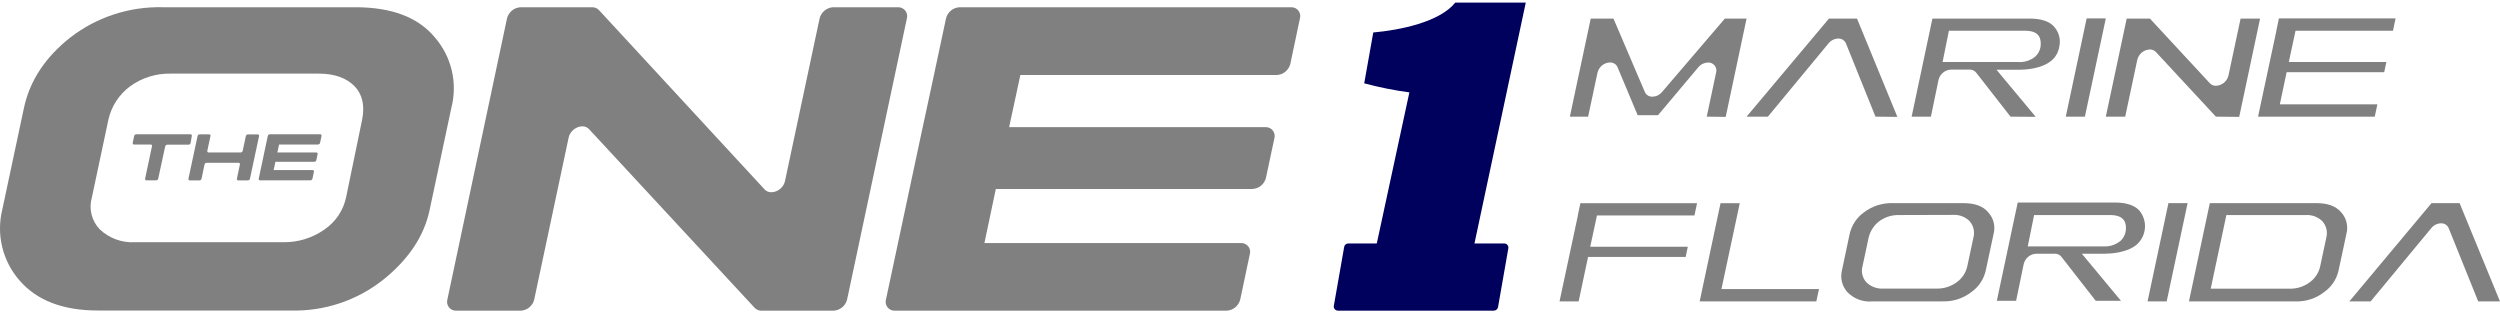
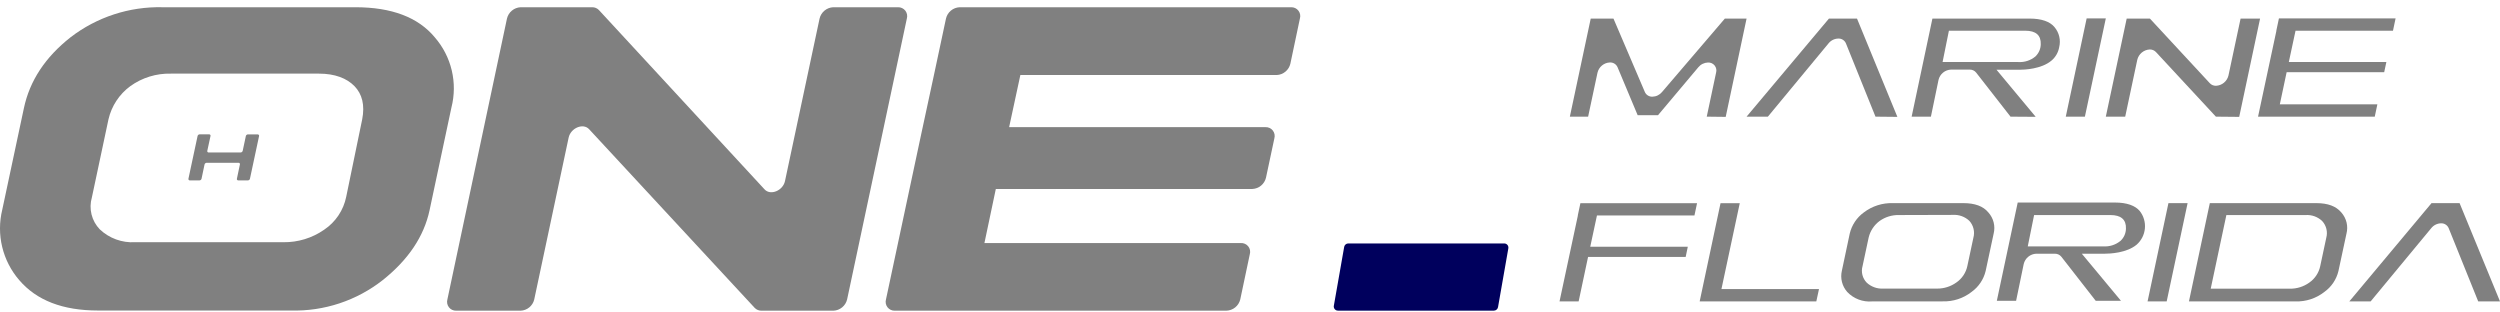
<svg xmlns="http://www.w3.org/2000/svg" width="192" height="24" viewBox="0 0 192 24" fill="none">
  <path d="M170.18 8.959L165.575 3.995C165.514 3.931 165.44 3.881 165.359 3.847C165.277 3.813 165.189 3.797 165.101 3.799C164.878 3.809 164.664 3.892 164.491 4.034C164.319 4.176 164.197 4.371 164.144 4.588L163.216 8.959H161.727L163.33 1.427H165.113L169.714 6.391C169.774 6.456 169.848 6.506 169.93 6.54C170.012 6.574 170.1 6.59 170.188 6.588C170.411 6.578 170.625 6.496 170.797 6.355C170.97 6.213 171.092 6.019 171.145 5.803L172.077 1.427H173.574L171.971 8.976L170.18 8.959Z" fill="#808080" />
  <path d="M154.408 8.959L151.77 5.578C151.71 5.501 151.633 5.441 151.544 5.4C151.456 5.36 151.36 5.341 151.263 5.345H149.836C149.612 5.354 149.397 5.436 149.225 5.578C149.052 5.721 148.93 5.916 148.879 6.134L148.294 8.959H146.814L148.409 1.427H155.884C156.775 1.427 157.434 1.652 157.785 2.081C157.963 2.292 158.089 2.542 158.151 2.811C158.214 3.08 158.212 3.359 158.145 3.627C158.074 4.032 157.861 4.399 157.544 4.662C156.771 5.308 155.471 5.357 155.09 5.357H153.332L156.342 8.972L154.408 8.959ZM149.19 4.764H154.992C155.474 4.798 155.95 4.644 156.321 4.335C156.448 4.213 156.549 4.068 156.62 3.907C156.69 3.747 156.727 3.573 156.73 3.398C156.755 2.707 156.354 2.359 155.54 2.359H149.676L149.19 4.764Z" fill="#808080" />
  <path d="M160.95 23.1L158.313 19.718C158.252 19.643 158.175 19.582 158.087 19.542C157.999 19.502 157.903 19.482 157.806 19.485H156.379C156.155 19.495 155.941 19.577 155.768 19.72C155.595 19.862 155.474 20.057 155.422 20.274L154.837 23.1H153.357L154.96 15.555H162.435C163.326 15.555 163.985 15.784 164.336 16.21C164.633 16.59 164.773 17.068 164.728 17.548C164.683 18.027 164.457 18.472 164.095 18.79C163.322 19.436 162.022 19.485 161.641 19.485H159.883L162.889 23.1H160.95ZM155.732 18.921H161.535C162.017 18.955 162.493 18.801 162.864 18.491C162.991 18.37 163.093 18.225 163.163 18.065C163.233 17.904 163.271 17.73 163.273 17.555C163.298 16.868 162.897 16.516 162.083 16.516H156.219L155.732 18.921Z" fill="#808080" />
  <path d="M158.652 8.959L160.255 1.411H161.727L160.12 8.959H158.652Z" fill="#808080" />
  <path d="M164.933 23.149L166.536 15.6H168.008L166.401 23.149H164.933Z" fill="#808080" />
  <path d="M179.81 16.312C179.401 15.834 178.784 15.6 177.888 15.6H169.714L168.111 23.149H176.289C177.092 23.175 177.878 22.918 178.51 22.421C179.053 22.034 179.438 21.463 179.593 20.814L180.207 17.952C180.281 17.667 180.284 17.368 180.215 17.082C180.145 16.796 180.006 16.531 179.81 16.312ZM178.657 18.267L178.195 20.43C178.088 20.951 177.783 21.41 177.344 21.71C176.915 22.016 176.399 22.177 175.872 22.172H169.783L170.985 16.516H177.074C177.306 16.501 177.538 16.534 177.756 16.612C177.974 16.691 178.174 16.814 178.342 16.974C178.5 17.145 178.612 17.354 178.667 17.58C178.722 17.806 178.718 18.042 178.657 18.267Z" fill="#808080" />
  <path d="M131.078 8.959L131.794 5.586C131.822 5.492 131.826 5.392 131.808 5.296C131.789 5.2 131.747 5.109 131.686 5.032C131.625 4.956 131.547 4.894 131.458 4.854C131.368 4.814 131.27 4.795 131.172 4.801C131.03 4.805 130.891 4.84 130.763 4.903C130.635 4.965 130.523 5.055 130.432 5.165L127.337 8.845H125.771L124.229 5.165C124.18 5.051 124.098 4.955 123.994 4.89C123.889 4.824 123.767 4.792 123.644 4.797C123.42 4.804 123.205 4.886 123.032 5.029C122.859 5.171 122.738 5.367 122.687 5.586L121.968 8.959H120.565L122.168 1.427H123.914L126.323 7.062C126.372 7.175 126.454 7.27 126.559 7.335C126.663 7.4 126.785 7.431 126.907 7.426C127.05 7.422 127.189 7.388 127.317 7.325C127.445 7.262 127.558 7.172 127.648 7.062L132.469 1.427H134.137L132.534 8.976L131.078 8.959Z" fill="#808080" />
  <path d="M173.418 8.959L174.829 2.359H174.821L175.021 1.415H183.981L183.781 2.359H176.297L175.782 4.76H183.274L183.106 5.545H175.614L175.091 8.011H182.582L182.382 8.959H173.418Z" fill="#808080" />
  <path d="M122.646 16.549L122.131 18.95H129.623L129.459 19.735H121.963L121.24 23.145H119.772L121.182 16.549H121.174L121.375 15.604H130.334L130.134 16.549H122.646Z" fill="#808080" />
  <path d="M139.699 22.2L139.494 23.145H130.535L132.137 15.604H133.614L132.207 22.2H139.699Z" fill="#808080" />
  <path d="M144.037 8.959L141.768 3.333C141.719 3.217 141.636 3.12 141.53 3.053C141.424 2.986 141.3 2.954 141.175 2.961C141.03 2.964 140.888 3 140.759 3.065C140.629 3.13 140.516 3.223 140.426 3.337L135.773 8.959H134.137L140.463 1.427H142.618L145.718 8.976L144.037 8.959Z" fill="#808080" />
  <path d="M190.327 23.149L188.058 17.522C188.009 17.407 187.926 17.309 187.82 17.243C187.714 17.176 187.59 17.144 187.465 17.15C187.32 17.154 187.178 17.19 187.049 17.255C186.92 17.32 186.806 17.413 186.717 17.526L182.063 23.149H180.427L186.741 15.6H188.896L192 23.149H190.327Z" fill="#808080" />
  <path d="M143.784 23.149C143.43 23.179 143.074 23.13 142.742 23.004C142.41 22.878 142.11 22.679 141.866 22.421C141.671 22.201 141.533 21.938 141.462 21.653C141.39 21.369 141.389 21.071 141.457 20.786L142.058 17.948C142.212 17.289 142.598 16.708 143.146 16.312C143.784 15.827 144.569 15.576 145.37 15.6H150.78C151.676 15.6 152.306 15.834 152.702 16.312C152.9 16.53 153.041 16.793 153.112 17.078C153.184 17.364 153.183 17.662 153.111 17.948L152.498 20.81C152.343 21.46 151.958 22.032 151.414 22.421C150.781 22.915 149.996 23.171 149.194 23.145L143.784 23.149ZM145.828 16.516C145.303 16.505 144.789 16.663 144.36 16.966C143.937 17.277 143.637 17.727 143.514 18.238L143.044 20.438C142.98 20.659 142.977 20.892 143.033 21.115C143.089 21.337 143.203 21.541 143.362 21.706C143.531 21.863 143.729 21.984 143.946 22.063C144.162 22.142 144.392 22.176 144.622 22.164H148.773C149.3 22.168 149.816 22.005 150.245 21.698C150.684 21.398 150.989 20.939 151.095 20.418L151.557 18.254C151.618 18.03 151.622 17.794 151.567 17.568C151.513 17.343 151.403 17.134 151.247 16.962C151.078 16.802 150.878 16.678 150.659 16.6C150.44 16.521 150.207 16.488 149.975 16.504L145.828 16.516Z" fill="#808080" />
-   <path d="M14.637 10.313H10.462C10.425 10.315 10.389 10.328 10.36 10.352C10.332 10.375 10.311 10.408 10.303 10.444L10.192 10.967C10.188 10.983 10.187 10.999 10.19 11.015C10.193 11.031 10.2 11.046 10.21 11.059C10.22 11.072 10.232 11.082 10.247 11.089C10.262 11.096 10.278 11.099 10.294 11.098H11.57C11.586 11.098 11.602 11.101 11.617 11.107C11.632 11.114 11.645 11.125 11.655 11.137C11.665 11.15 11.672 11.165 11.675 11.181C11.678 11.197 11.677 11.213 11.672 11.229L11.145 13.719C11.14 13.735 11.139 13.751 11.143 13.767C11.146 13.783 11.152 13.798 11.162 13.811C11.172 13.824 11.185 13.834 11.2 13.841C11.215 13.848 11.231 13.851 11.247 13.85H11.991C12.029 13.849 12.065 13.836 12.094 13.812C12.123 13.789 12.143 13.756 12.151 13.719L12.687 11.241C12.696 11.206 12.717 11.174 12.746 11.151C12.774 11.127 12.809 11.113 12.846 11.11H14.482C14.519 11.11 14.555 11.096 14.584 11.072C14.613 11.049 14.633 11.016 14.641 10.98L14.731 10.444C14.736 10.429 14.736 10.413 14.734 10.398C14.731 10.383 14.725 10.368 14.716 10.355C14.707 10.343 14.695 10.332 14.681 10.325C14.668 10.318 14.653 10.314 14.637 10.313Z" fill="#808080" />
-   <path d="M18.882 10.444L18.64 11.581C18.631 11.617 18.611 11.649 18.582 11.672C18.553 11.695 18.518 11.709 18.481 11.711H16.027C16.011 11.713 15.994 11.71 15.979 11.704C15.964 11.697 15.95 11.687 15.94 11.674C15.929 11.661 15.922 11.646 15.919 11.63C15.916 11.613 15.916 11.597 15.921 11.581L16.166 10.448C16.171 10.432 16.172 10.416 16.169 10.4C16.166 10.384 16.159 10.369 16.149 10.356C16.139 10.344 16.126 10.333 16.111 10.326C16.097 10.32 16.08 10.316 16.064 10.317H15.332C15.295 10.318 15.259 10.331 15.23 10.355C15.201 10.379 15.181 10.412 15.173 10.448L14.846 11.977L14.473 13.723C14.469 13.739 14.468 13.755 14.471 13.771C14.474 13.787 14.481 13.802 14.491 13.815C14.501 13.828 14.514 13.838 14.529 13.845C14.543 13.852 14.559 13.855 14.576 13.854H15.32C15.357 13.853 15.393 13.84 15.422 13.816C15.451 13.793 15.471 13.76 15.479 13.723L15.709 12.632C15.718 12.596 15.738 12.564 15.767 12.54C15.796 12.517 15.831 12.503 15.868 12.501H18.322C18.338 12.5 18.354 12.503 18.369 12.51C18.383 12.517 18.396 12.527 18.406 12.54C18.416 12.553 18.423 12.568 18.426 12.584C18.429 12.6 18.428 12.616 18.424 12.632L18.195 13.723C18.19 13.739 18.189 13.755 18.192 13.771C18.195 13.787 18.202 13.802 18.212 13.815C18.222 13.828 18.235 13.838 18.25 13.845C18.265 13.852 18.281 13.855 18.297 13.854H19.041C19.078 13.853 19.113 13.84 19.142 13.816C19.17 13.792 19.189 13.76 19.197 13.723L19.896 10.452C19.9 10.437 19.901 10.42 19.898 10.404C19.895 10.388 19.888 10.373 19.878 10.36C19.868 10.348 19.855 10.337 19.841 10.331C19.826 10.324 19.81 10.32 19.794 10.321H19.041C19.005 10.322 18.97 10.334 18.941 10.356C18.912 10.378 18.891 10.409 18.882 10.444Z" fill="#808080" />
-   <path d="M23.997 13.719L24.108 13.192C24.112 13.176 24.113 13.16 24.11 13.144C24.107 13.128 24.1 13.113 24.09 13.1C24.08 13.087 24.067 13.077 24.053 13.07C24.038 13.063 24.022 13.06 24.006 13.061H21.016L21.151 12.427H24.136C24.174 12.426 24.21 12.413 24.239 12.389C24.267 12.365 24.288 12.333 24.296 12.296L24.394 11.838C24.399 11.822 24.399 11.806 24.396 11.789C24.393 11.773 24.386 11.758 24.375 11.745C24.365 11.732 24.351 11.722 24.336 11.715C24.321 11.709 24.304 11.706 24.288 11.707H21.302L21.433 11.098H24.423C24.46 11.097 24.496 11.084 24.525 11.06C24.554 11.036 24.574 11.004 24.582 10.967L24.692 10.444C24.697 10.428 24.698 10.412 24.695 10.396C24.692 10.38 24.685 10.365 24.675 10.352C24.665 10.339 24.652 10.329 24.637 10.322C24.623 10.316 24.607 10.312 24.59 10.313H20.726C20.689 10.314 20.653 10.327 20.624 10.351C20.595 10.375 20.575 10.407 20.567 10.444L20.427 11.098L20.297 11.707L20.272 11.822L20.243 11.969L19.871 13.719C19.867 13.735 19.866 13.751 19.869 13.767C19.872 13.783 19.879 13.798 19.889 13.811C19.899 13.824 19.912 13.834 19.927 13.841C19.941 13.848 19.957 13.851 19.974 13.85H23.838C23.875 13.848 23.91 13.834 23.939 13.811C23.968 13.787 23.988 13.755 23.997 13.719Z" fill="#808080" />
+   <path d="M18.882 10.444L18.64 11.581C18.631 11.617 18.611 11.649 18.582 11.672C18.553 11.695 18.518 11.709 18.481 11.711H16.027C16.011 11.713 15.994 11.71 15.979 11.704C15.964 11.697 15.95 11.687 15.94 11.674C15.929 11.661 15.922 11.646 15.919 11.63C15.916 11.613 15.916 11.597 15.921 11.581L16.166 10.448C16.171 10.432 16.172 10.416 16.169 10.4C16.166 10.384 16.159 10.369 16.149 10.356C16.139 10.344 16.126 10.333 16.111 10.326C16.097 10.32 16.08 10.316 16.064 10.317H15.332C15.295 10.318 15.259 10.331 15.23 10.355C15.201 10.379 15.181 10.412 15.173 10.448L14.846 11.977L14.473 13.723C14.469 13.739 14.468 13.755 14.471 13.771C14.474 13.787 14.481 13.802 14.491 13.815C14.501 13.828 14.514 13.838 14.529 13.845C14.543 13.852 14.559 13.855 14.576 13.854H15.32C15.357 13.853 15.393 13.84 15.422 13.816C15.451 13.793 15.471 13.76 15.479 13.723L15.709 12.632C15.718 12.596 15.738 12.564 15.767 12.54C15.796 12.517 15.831 12.503 15.868 12.501H18.322C18.338 12.5 18.354 12.503 18.369 12.51C18.383 12.517 18.396 12.527 18.406 12.54C18.416 12.553 18.423 12.568 18.426 12.584C18.429 12.6 18.428 12.616 18.424 12.632L18.195 13.723C18.19 13.739 18.189 13.755 18.192 13.771C18.195 13.787 18.202 13.802 18.212 13.815C18.222 13.828 18.235 13.838 18.25 13.845C18.265 13.852 18.281 13.855 18.297 13.854H19.041C19.078 13.853 19.113 13.84 19.142 13.816C19.17 13.792 19.189 13.76 19.197 13.723L19.896 10.452C19.9 10.437 19.901 10.42 19.898 10.404C19.895 10.388 19.888 10.373 19.878 10.36C19.826 10.324 19.81 10.32 19.794 10.321H19.041C19.005 10.322 18.97 10.334 18.941 10.356C18.912 10.378 18.891 10.409 18.882 10.444Z" fill="#808080" />
  <path d="M64.007 23.861H58.486C58.389 23.863 58.292 23.845 58.202 23.809C58.112 23.772 58.031 23.717 57.963 23.648L45.241 9.92C44.787 9.43 43.83 9.826 43.671 10.571L41.029 22.998C40.973 23.236 40.84 23.45 40.651 23.606C40.462 23.762 40.227 23.851 39.982 23.861H35.03C34.924 23.863 34.818 23.841 34.722 23.796C34.626 23.75 34.542 23.683 34.477 23.599C34.412 23.515 34.367 23.417 34.347 23.312C34.326 23.208 34.331 23.1 34.359 22.998L38.935 1.427C38.991 1.188 39.124 0.973 39.313 0.816C39.502 0.659 39.737 0.567 39.982 0.556H45.474C45.572 0.554 45.669 0.572 45.759 0.609C45.849 0.646 45.93 0.702 45.998 0.773L58.719 14.545C59.173 15.04 60.134 14.643 60.289 13.899L62.943 1.427C62.999 1.188 63.132 0.973 63.321 0.816C63.51 0.659 63.745 0.567 63.99 0.556H68.963C69.071 0.552 69.178 0.573 69.276 0.619C69.374 0.664 69.46 0.732 69.527 0.817C69.593 0.902 69.639 1.002 69.66 1.108C69.68 1.214 69.675 1.323 69.646 1.427L65.058 22.998C65 23.236 64.866 23.45 64.677 23.605C64.487 23.761 64.252 23.851 64.007 23.861Z" fill="#808080" />
  <path d="M1.834 8.313C2.279 6.207 3.469 4.4 5.416 2.866C7.44 1.309 9.937 0.494 12.49 0.556H27.297C30.086 0.556 32.119 1.333 33.39 2.866C34.024 3.594 34.471 4.465 34.694 5.404C34.917 6.342 34.909 7.321 34.67 8.256L32.99 16.148C32.56 18.16 31.354 19.951 29.403 21.505C27.395 23.087 24.897 23.916 22.341 23.848H7.534C4.823 23.848 2.811 23.076 1.47 21.505C0.84 20.774 0.393 19.902 0.168 18.963C-0.058 18.025 -0.056 17.045 0.173 16.108L1.834 8.313ZM21.765 18.602C22.884 18.617 23.979 18.281 24.897 17.641C25.774 17.054 26.382 16.144 26.59 15.11L27.817 9.164C28.029 8.072 27.817 7.226 27.224 6.616C26.631 6.007 25.715 5.655 24.5 5.655H13.12C12.006 5.628 10.913 5.965 10.008 6.616C9.162 7.237 8.567 8.141 8.331 9.164L7.056 15.163C6.932 15.589 6.923 16.041 7.03 16.472C7.137 16.902 7.356 17.297 7.665 17.616C8.025 17.956 8.45 18.218 8.915 18.388C9.38 18.557 9.874 18.63 10.368 18.602H21.765Z" fill="#808080" />
  <path d="M95.252 22.994L95.984 19.53C96.015 19.426 96.02 19.315 95.999 19.209C95.978 19.102 95.931 19.002 95.862 18.917C95.794 18.832 95.706 18.765 95.606 18.722C95.507 18.678 95.398 18.66 95.289 18.667H75.604L76.479 14.513H96.181C96.426 14.502 96.661 14.412 96.85 14.255C97.039 14.099 97.172 13.885 97.228 13.646L97.87 10.632C97.9 10.528 97.904 10.419 97.884 10.313C97.863 10.207 97.818 10.108 97.751 10.023C97.684 9.938 97.598 9.871 97.5 9.826C97.402 9.781 97.294 9.76 97.187 9.765H77.501L78.364 5.762H98.054C98.299 5.751 98.533 5.66 98.722 5.503C98.911 5.347 99.044 5.133 99.1 4.895L99.832 1.427C99.863 1.324 99.869 1.214 99.849 1.108C99.829 1.002 99.783 0.902 99.717 0.817C99.651 0.732 99.565 0.664 99.467 0.618C99.369 0.573 99.261 0.552 99.154 0.556H73.698C73.452 0.567 73.217 0.658 73.028 0.815C72.839 0.972 72.706 1.187 72.651 1.427L71.731 5.745L70.868 9.749L70.705 10.509L70.496 11.491L68.043 22.998C68.013 23.101 68.009 23.209 68.03 23.314C68.051 23.419 68.096 23.518 68.162 23.602C68.229 23.686 68.314 23.753 68.411 23.798C68.508 23.843 68.615 23.865 68.722 23.861H94.181C94.43 23.854 94.67 23.766 94.864 23.609C95.058 23.452 95.194 23.236 95.252 22.994Z" fill="#808080" />
  <path d="M114.734 23.857H102.756C102.706 23.857 102.657 23.846 102.612 23.825C102.567 23.803 102.528 23.77 102.498 23.731C102.467 23.691 102.447 23.645 102.438 23.595C102.429 23.546 102.431 23.496 102.445 23.448L103.235 18.95C103.251 18.878 103.29 18.814 103.348 18.767C103.405 18.721 103.476 18.696 103.55 18.696H115.527C115.575 18.696 115.622 18.707 115.665 18.728C115.708 18.748 115.746 18.778 115.776 18.816C115.805 18.853 115.826 18.896 115.837 18.943C115.848 18.989 115.848 19.038 115.838 19.084L115.049 23.583C115.037 23.658 114.999 23.727 114.941 23.777C114.884 23.828 114.81 23.856 114.734 23.857Z" fill="#00005D" />
-   <path d="M104.883 22.659L108.24 7.095C107.07 6.938 105.912 6.706 104.772 6.4L105.467 2.494C107.512 2.314 110.563 1.697 111.765 0.2H117.179L112.395 22.659H104.883Z" fill="#00005D" />
</svg>